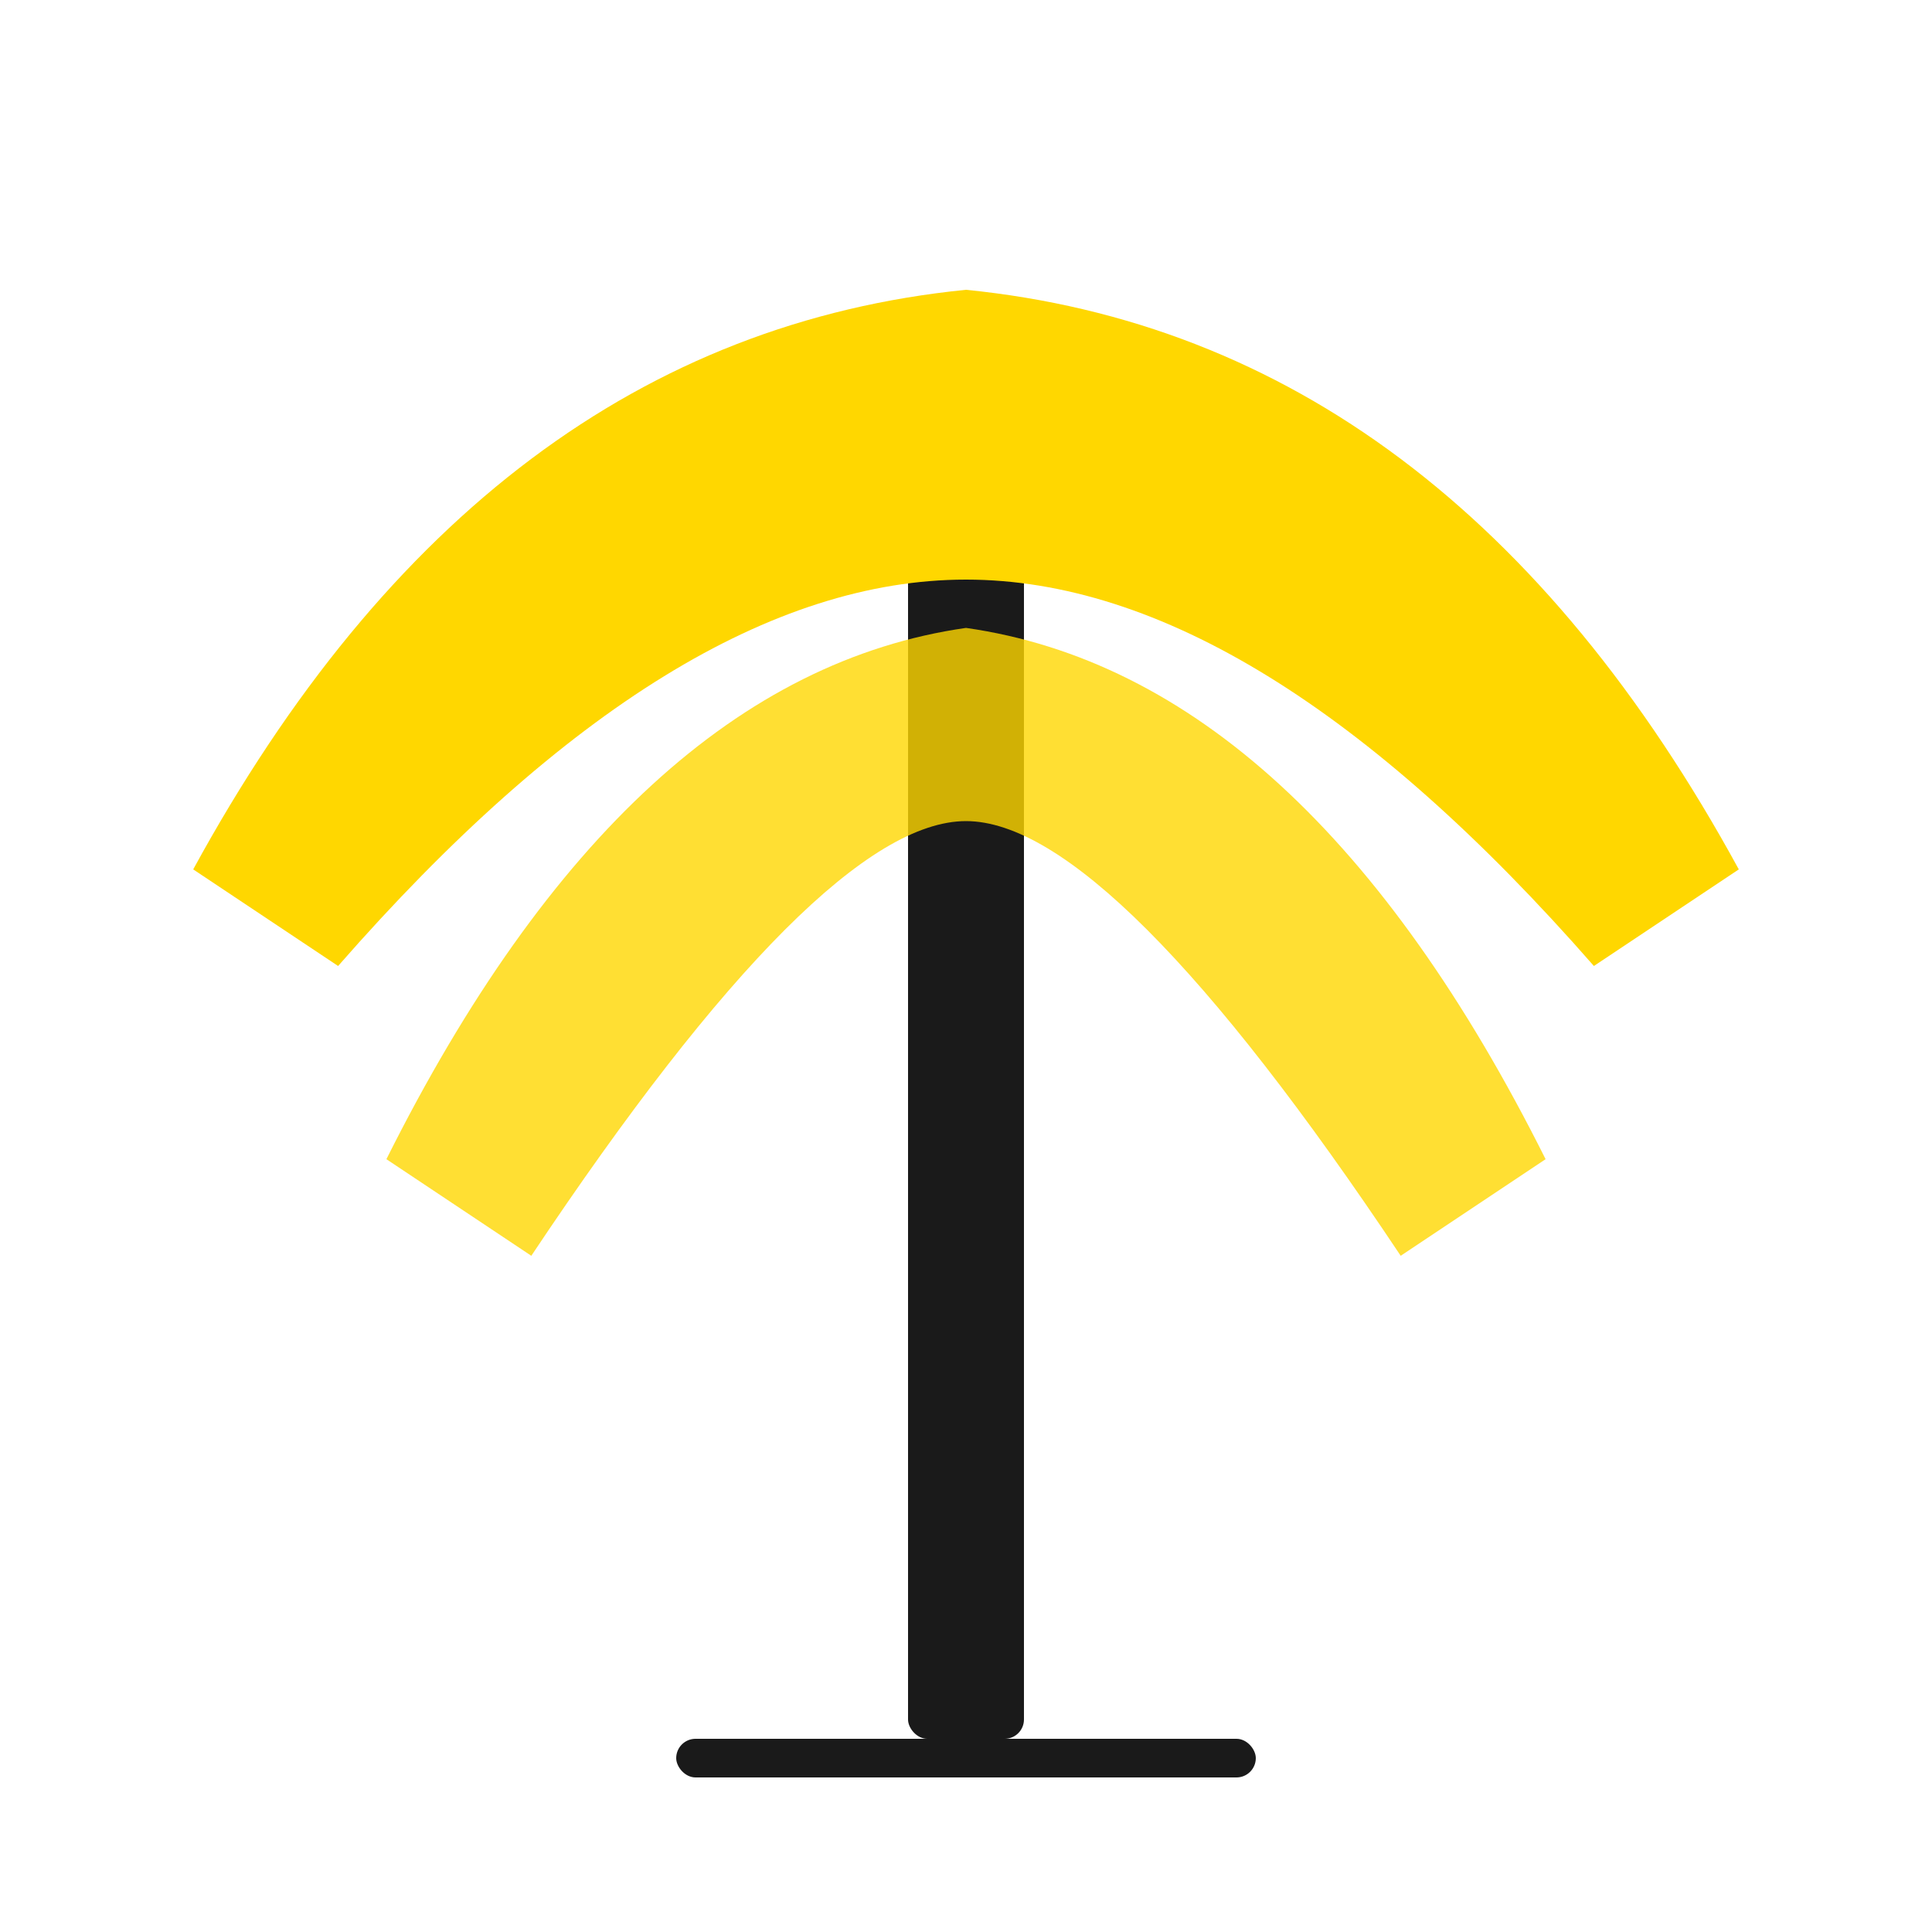
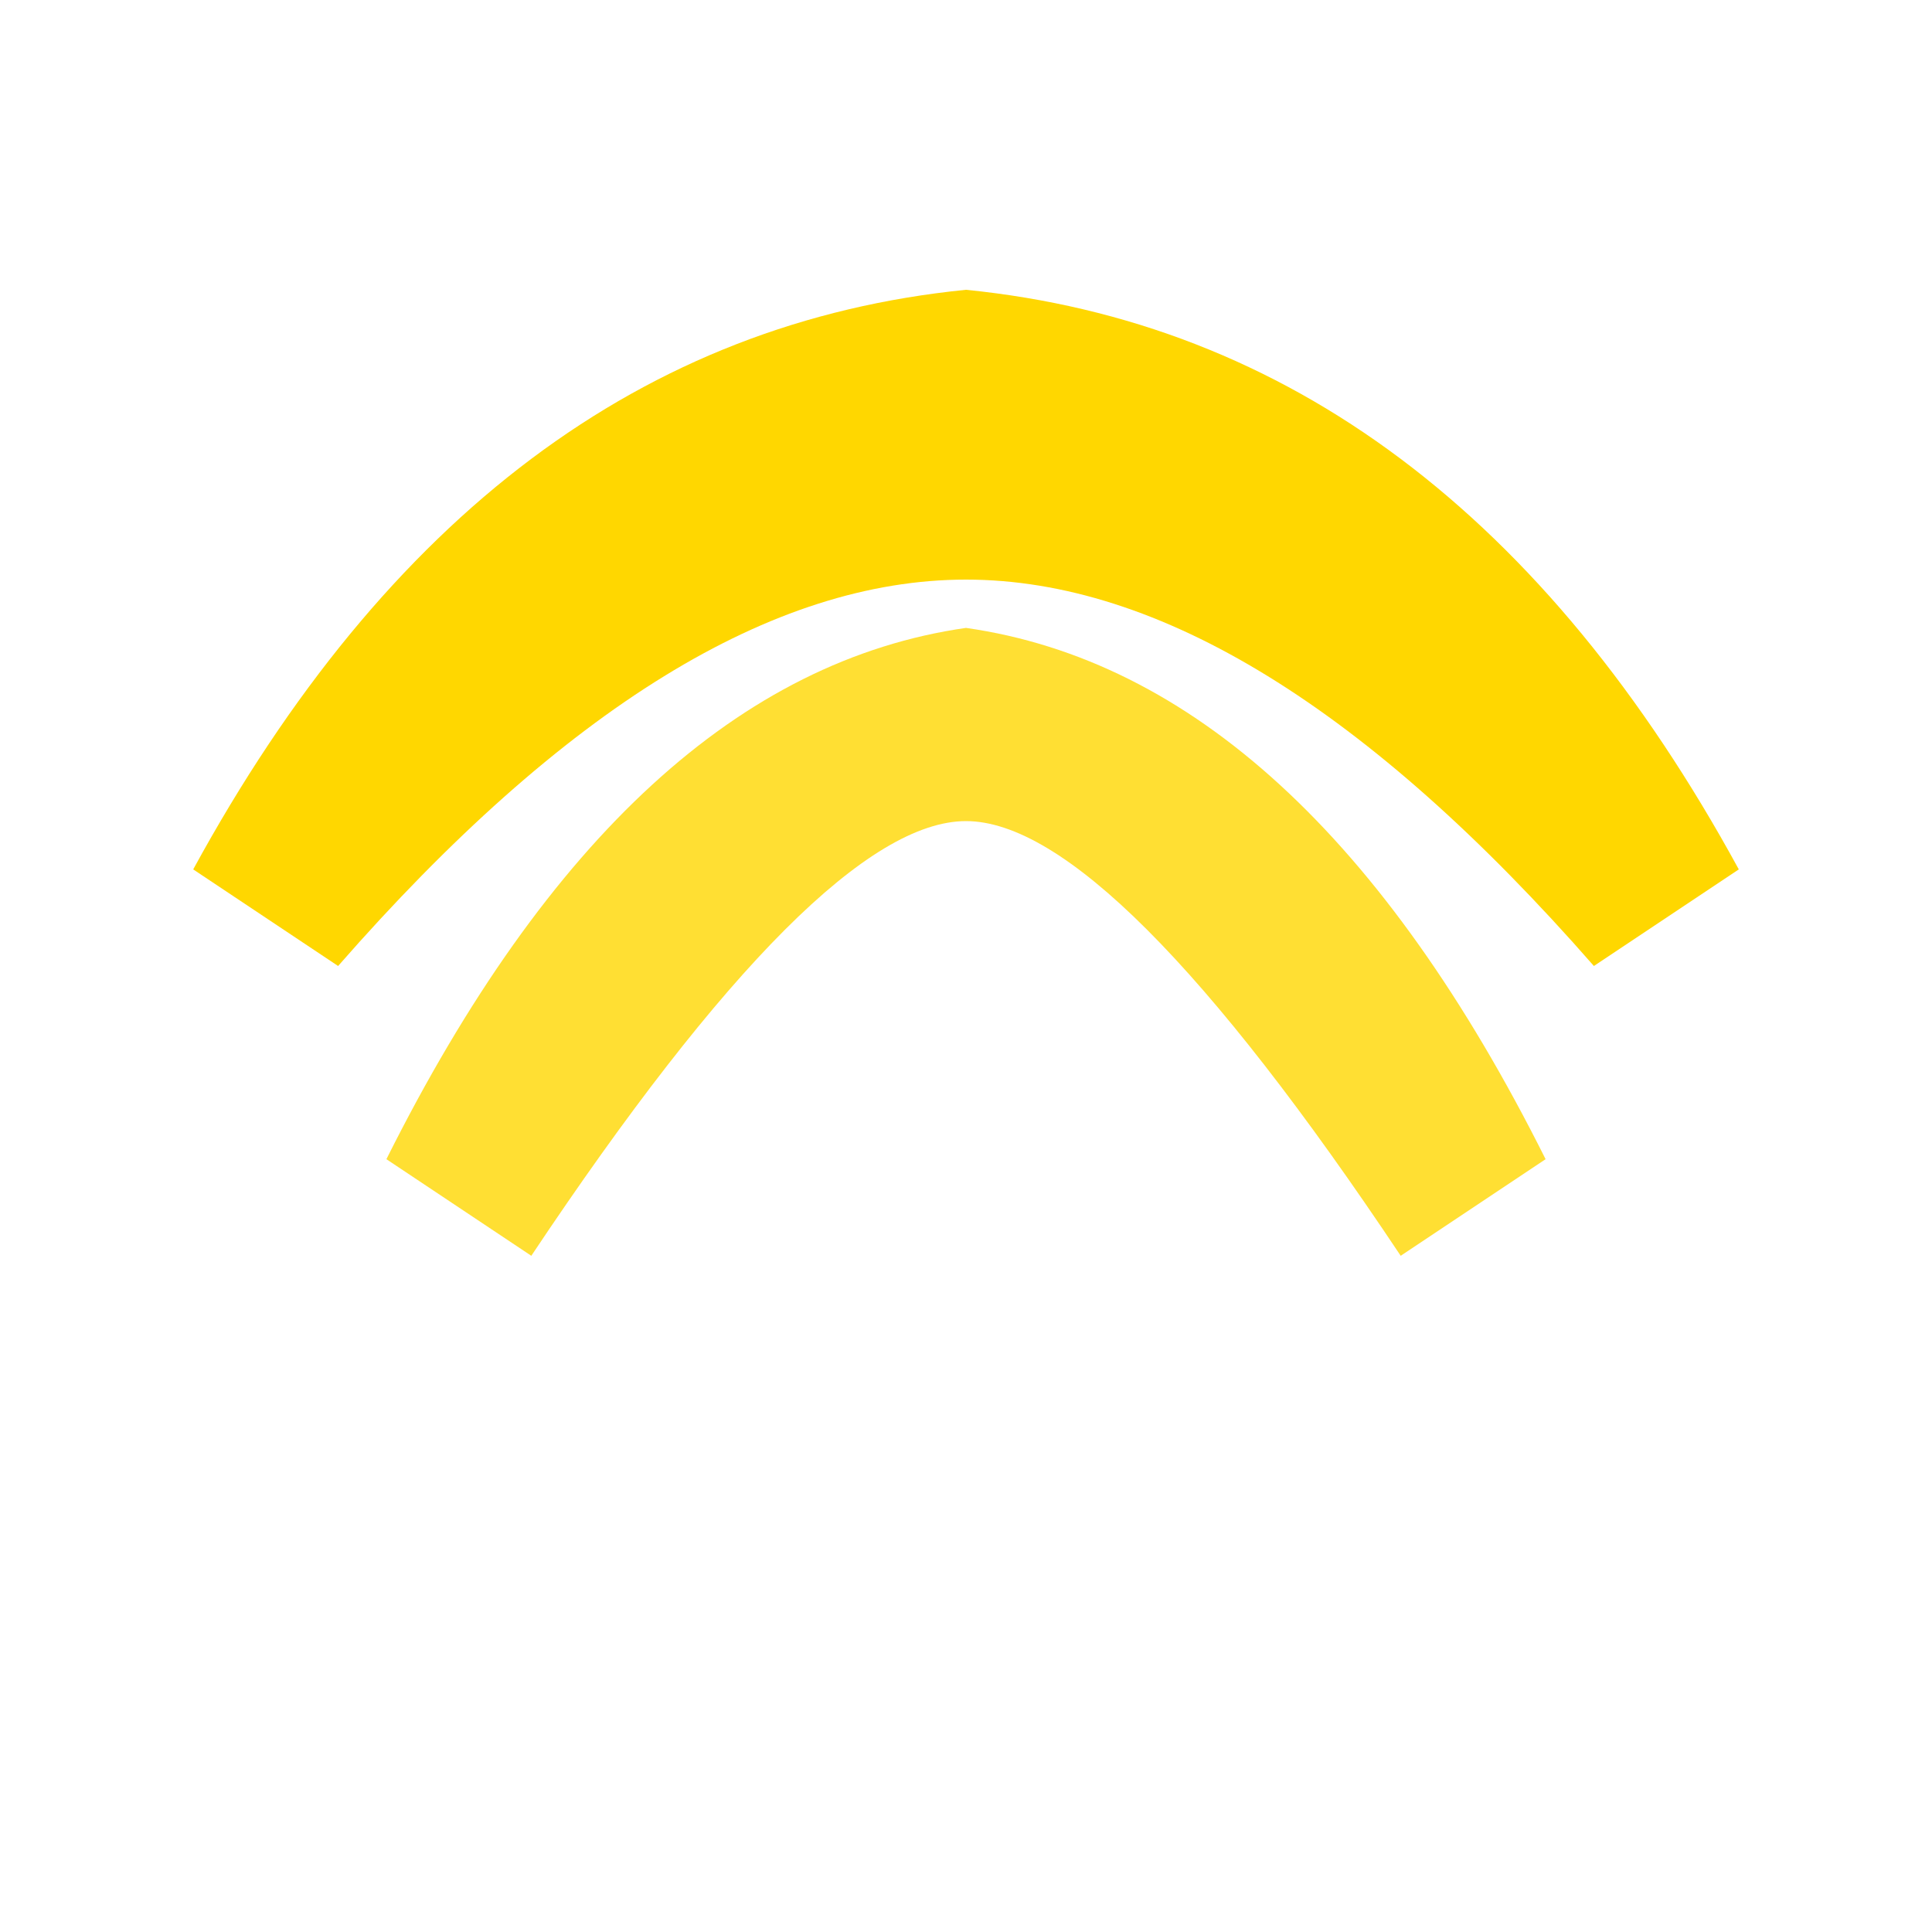
<svg xmlns="http://www.w3.org/2000/svg" viewBox="0 0 200 200">
-   <rect x="94" y="44" width="12" height="136" rx="2" fill="#1a1a1a" />
  <path d="M100 30 Q150 35 180 90 L165 100 Q130 60 100 60 Q70 60 35 100 L20 90 Q50 35 100 30 Z" fill="#FFD700" />
  <path d="M100 65 Q135 70 160 120 L145 130 Q115 85 100 85 Q85 85 55 130 L40 120 Q65 70 100 65 Z" fill="#FFD700" opacity="0.8" />
-   <rect x="70" y="180" width="60" height="4" rx="2" fill="#1a1a1a" />
</svg>